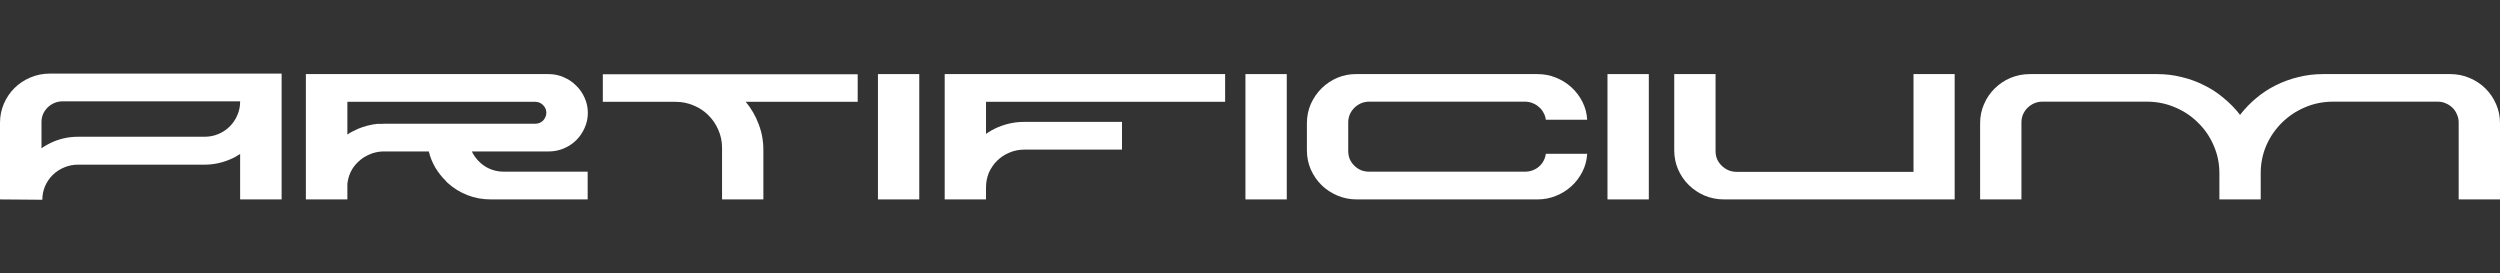
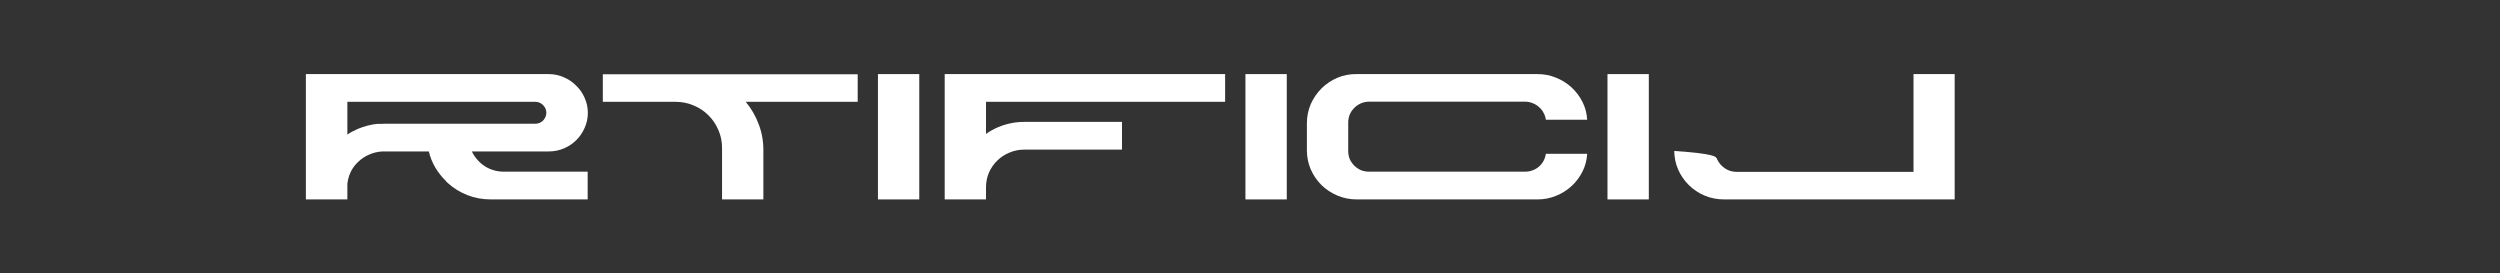
<svg xmlns="http://www.w3.org/2000/svg" width="375" height="41" viewBox="0 0 375 41" fill="none">
  <rect x="0" y="0" width="375" height="41" fill="#333333" stroke="none" />
-   <path d="M42.243 29.912H36.02V23.094C35.766 23.261 35.503 23.42 35.232 23.57C34.978 23.704 34.707 23.829 34.419 23.946C33.217 24.448 31.972 24.698 30.685 24.698H11.71C10.965 24.698 10.262 24.84 9.602 25.124C8.958 25.392 8.391 25.768 7.9 26.252C7.426 26.72 7.045 27.28 6.757 27.931C6.486 28.566 6.35 29.243 6.35 29.962L0 29.912V18.432C0 17.413 0.195 16.452 0.584 15.55C0.974 14.648 1.507 13.862 2.185 13.194C2.862 12.526 3.658 11.999 4.572 11.615C5.487 11.231 6.461 11.039 7.494 11.039H42.243V29.912ZM30.685 20.513C31.413 20.513 32.099 20.379 32.743 20.112C33.403 19.828 33.971 19.452 34.445 18.984C34.936 18.499 35.317 17.939 35.588 17.305C35.876 16.669 36.02 15.985 36.02 15.249V15.199H9.399C8.958 15.199 8.543 15.283 8.154 15.45C7.764 15.617 7.426 15.842 7.138 16.127C6.85 16.411 6.621 16.745 6.452 17.129C6.3 17.497 6.223 17.898 6.223 18.332V22.242C6.494 22.041 6.774 21.866 7.062 21.716C7.367 21.549 7.671 21.398 7.976 21.265C9.162 20.763 10.406 20.513 11.71 20.513H30.685Z" fill="white" />
  <path d="M77.202 25.45V25.425L77.228 25.45H77.202ZM70.776 22.718C71.216 23.62 71.859 24.356 72.706 24.924C73.57 25.475 74.535 25.751 75.602 25.751H88.15V29.912H73.621C72.367 29.912 71.191 29.694 70.09 29.26C68.989 28.825 68.007 28.215 67.143 27.43C67.092 27.38 67.041 27.33 66.991 27.28C66.957 27.23 66.915 27.18 66.864 27.13C66.254 26.528 65.729 25.86 65.289 25.124C64.849 24.372 64.527 23.57 64.323 22.718H57.364C56.652 22.752 55.983 22.91 55.357 23.195C54.73 23.462 54.171 23.838 53.68 24.322C53.223 24.757 52.859 25.258 52.588 25.826C52.334 26.378 52.173 26.962 52.105 27.581V29.912H45.882V11.114H82.283C83.095 11.114 83.858 11.273 84.569 11.59C85.28 11.891 85.898 12.309 86.423 12.843C86.965 13.361 87.388 13.971 87.693 14.673C88.015 15.375 88.176 16.127 88.176 16.928C88.176 17.731 88.015 18.483 87.693 19.184C87.388 19.886 86.965 20.504 86.423 21.039C85.898 21.557 85.28 21.966 84.569 22.267C83.858 22.568 83.095 22.718 82.283 22.718H70.776ZM80.301 18.558C80.758 18.558 81.148 18.399 81.47 18.081C81.605 17.931 81.715 17.764 81.8 17.58C81.901 17.38 81.952 17.163 81.952 16.928C81.952 16.477 81.791 16.093 81.47 15.776C81.148 15.441 80.758 15.274 80.301 15.274H52.105V20.187C52.359 20.003 52.622 19.844 52.893 19.711C53.164 19.577 53.443 19.443 53.731 19.31C54.679 18.925 55.619 18.683 56.551 18.583H57.008C57.126 18.583 57.236 18.583 57.338 18.583C57.44 18.566 57.507 18.558 57.541 18.558H80.301Z" fill="white" />
  <path d="M128.654 15.274H111.863C112.693 16.277 113.337 17.388 113.794 18.608C114.268 19.828 114.505 21.122 114.505 22.493V29.912H108.307V22.167C108.307 21.214 108.121 20.32 107.748 19.485C107.393 18.65 106.901 17.923 106.275 17.305C105.648 16.669 104.912 16.177 104.065 15.826C103.218 15.458 102.312 15.274 101.347 15.274H90.424V11.139H128.654V15.274Z" fill="white" />
  <path d="M137.89 11.114V29.912H131.692V11.114H137.89Z" fill="white" />
  <path d="M149.756 19.059C151.009 18.541 152.305 18.282 153.643 18.282H168.3V22.442H153.643C152.847 22.442 152.102 22.593 151.407 22.894C150.713 23.178 150.103 23.579 149.578 24.097C149.054 24.615 148.639 25.216 148.334 25.901C148.046 26.586 147.902 27.322 147.902 28.107V29.912H141.704V11.114H183.769V15.274H147.902V20.087C148.461 19.686 149.079 19.343 149.756 19.059Z" fill="white" />
  <path d="M193.015 11.114V29.912H186.817V11.114H193.015Z" fill="white" />
  <path d="M228.753 25.751C229.159 25.751 229.54 25.684 229.896 25.55C230.252 25.417 230.565 25.233 230.836 24.999C231.124 24.748 231.352 24.464 231.522 24.147C231.708 23.813 231.827 23.453 231.877 23.069H238.075C238.025 24.022 237.787 24.916 237.364 25.751C236.941 26.586 236.39 27.313 235.713 27.931C235.036 28.55 234.257 29.034 233.376 29.385C232.512 29.736 231.598 29.912 230.633 29.912H203.504C202.488 29.912 201.522 29.719 200.608 29.335C199.71 28.951 198.923 28.433 198.245 27.781C197.568 27.113 197.026 26.327 196.62 25.425C196.23 24.523 196.035 23.562 196.035 22.543V18.483C196.035 17.463 196.23 16.503 196.62 15.6C197.026 14.698 197.568 13.912 198.245 13.244C198.923 12.576 199.71 12.05 200.608 11.665C201.522 11.281 202.488 11.097 203.504 11.114H230.633C231.598 11.114 232.512 11.289 233.376 11.64C234.257 11.991 235.036 12.476 235.713 13.094C236.39 13.712 236.941 14.439 237.364 15.274C237.787 16.11 238.025 17.004 238.075 17.956H231.877C231.827 17.572 231.708 17.221 231.522 16.904C231.352 16.569 231.124 16.285 230.836 16.051C230.565 15.801 230.252 15.608 229.896 15.475C229.54 15.325 229.159 15.249 228.753 15.249H205.383C204.943 15.249 204.528 15.333 204.139 15.5C203.766 15.667 203.436 15.893 203.148 16.177C202.86 16.461 202.631 16.795 202.462 17.179C202.31 17.547 202.233 17.948 202.233 18.382V22.643C202.233 23.078 202.31 23.487 202.462 23.871C202.631 24.239 202.86 24.565 203.148 24.849C203.436 25.133 203.766 25.358 204.139 25.525C204.528 25.676 204.943 25.751 205.383 25.751H228.753Z" fill="white" />
  <path d="M247.321 11.114V29.912H241.123V11.114H247.321Z" fill="white" />
-   <path d="M258.603 29.912C257.57 29.912 256.596 29.719 255.682 29.335C254.784 28.951 253.997 28.424 253.319 27.756C252.642 27.088 252.109 26.311 251.719 25.425C251.33 24.523 251.135 23.562 251.135 22.543V11.114H257.333V22.643C257.333 23.078 257.409 23.487 257.561 23.871C257.731 24.239 257.959 24.565 258.247 24.849C258.535 25.133 258.865 25.358 259.238 25.525C259.627 25.692 260.042 25.776 260.483 25.776H287.027V11.114H293.2V29.912H258.603Z" fill="white" />
-   <path d="M367.532 11.114C368.565 11.114 369.53 11.306 370.428 11.69C371.342 12.075 372.138 12.601 372.815 13.269C373.493 13.938 374.026 14.723 374.416 15.625C374.805 16.511 375 17.463 375 18.483V29.912H368.802V18.382C368.802 17.948 368.717 17.547 368.548 17.179C368.396 16.795 368.175 16.461 367.888 16.177C367.6 15.893 367.261 15.667 366.871 15.5C366.499 15.333 366.092 15.249 365.652 15.249H349.979C348.472 15.249 347.058 15.533 345.737 16.101C344.433 16.653 343.282 17.422 342.283 18.407C341.3 19.376 340.521 20.513 339.946 21.816C339.387 23.119 339.107 24.506 339.107 25.977V29.912H332.909V25.977C332.909 24.506 332.621 23.119 332.046 21.816C331.487 20.513 330.708 19.376 329.709 18.407C328.727 17.422 327.575 16.653 326.254 16.101C324.933 15.533 323.528 15.249 322.037 15.249H306.365C305.924 15.249 305.509 15.333 305.12 15.5C304.747 15.667 304.417 15.893 304.129 16.177C303.841 16.461 303.613 16.795 303.443 17.179C303.291 17.547 303.215 17.948 303.215 18.382V29.912H297.017V18.483C297.017 17.463 297.211 16.511 297.601 15.625C297.99 14.723 298.524 13.938 299.201 13.269C299.879 12.601 300.666 12.075 301.564 11.69C302.478 11.306 303.452 11.114 304.485 11.114H323.587C324.857 11.114 326.085 11.264 327.27 11.565C328.456 11.849 329.573 12.258 330.623 12.793C331.69 13.311 332.672 13.954 333.57 14.723C334.484 15.475 335.297 16.31 336.008 17.229C336.72 16.31 337.524 15.475 338.422 14.723C339.336 13.954 340.318 13.311 341.368 12.793C342.435 12.258 343.561 11.849 344.747 11.565C345.932 11.264 347.16 11.114 348.43 11.114H367.532Z" fill="white" />
+   <path d="M258.603 29.912C257.57 29.912 256.596 29.719 255.682 29.335C254.784 28.951 253.997 28.424 253.319 27.756C252.642 27.088 252.109 26.311 251.719 25.425C251.33 24.523 251.135 23.562 251.135 22.543V11.114V22.643C257.333 23.078 257.409 23.487 257.561 23.871C257.731 24.239 257.959 24.565 258.247 24.849C258.535 25.133 258.865 25.358 259.238 25.525C259.627 25.692 260.042 25.776 260.483 25.776H287.027V11.114H293.2V29.912H258.603Z" fill="white" />
</svg>